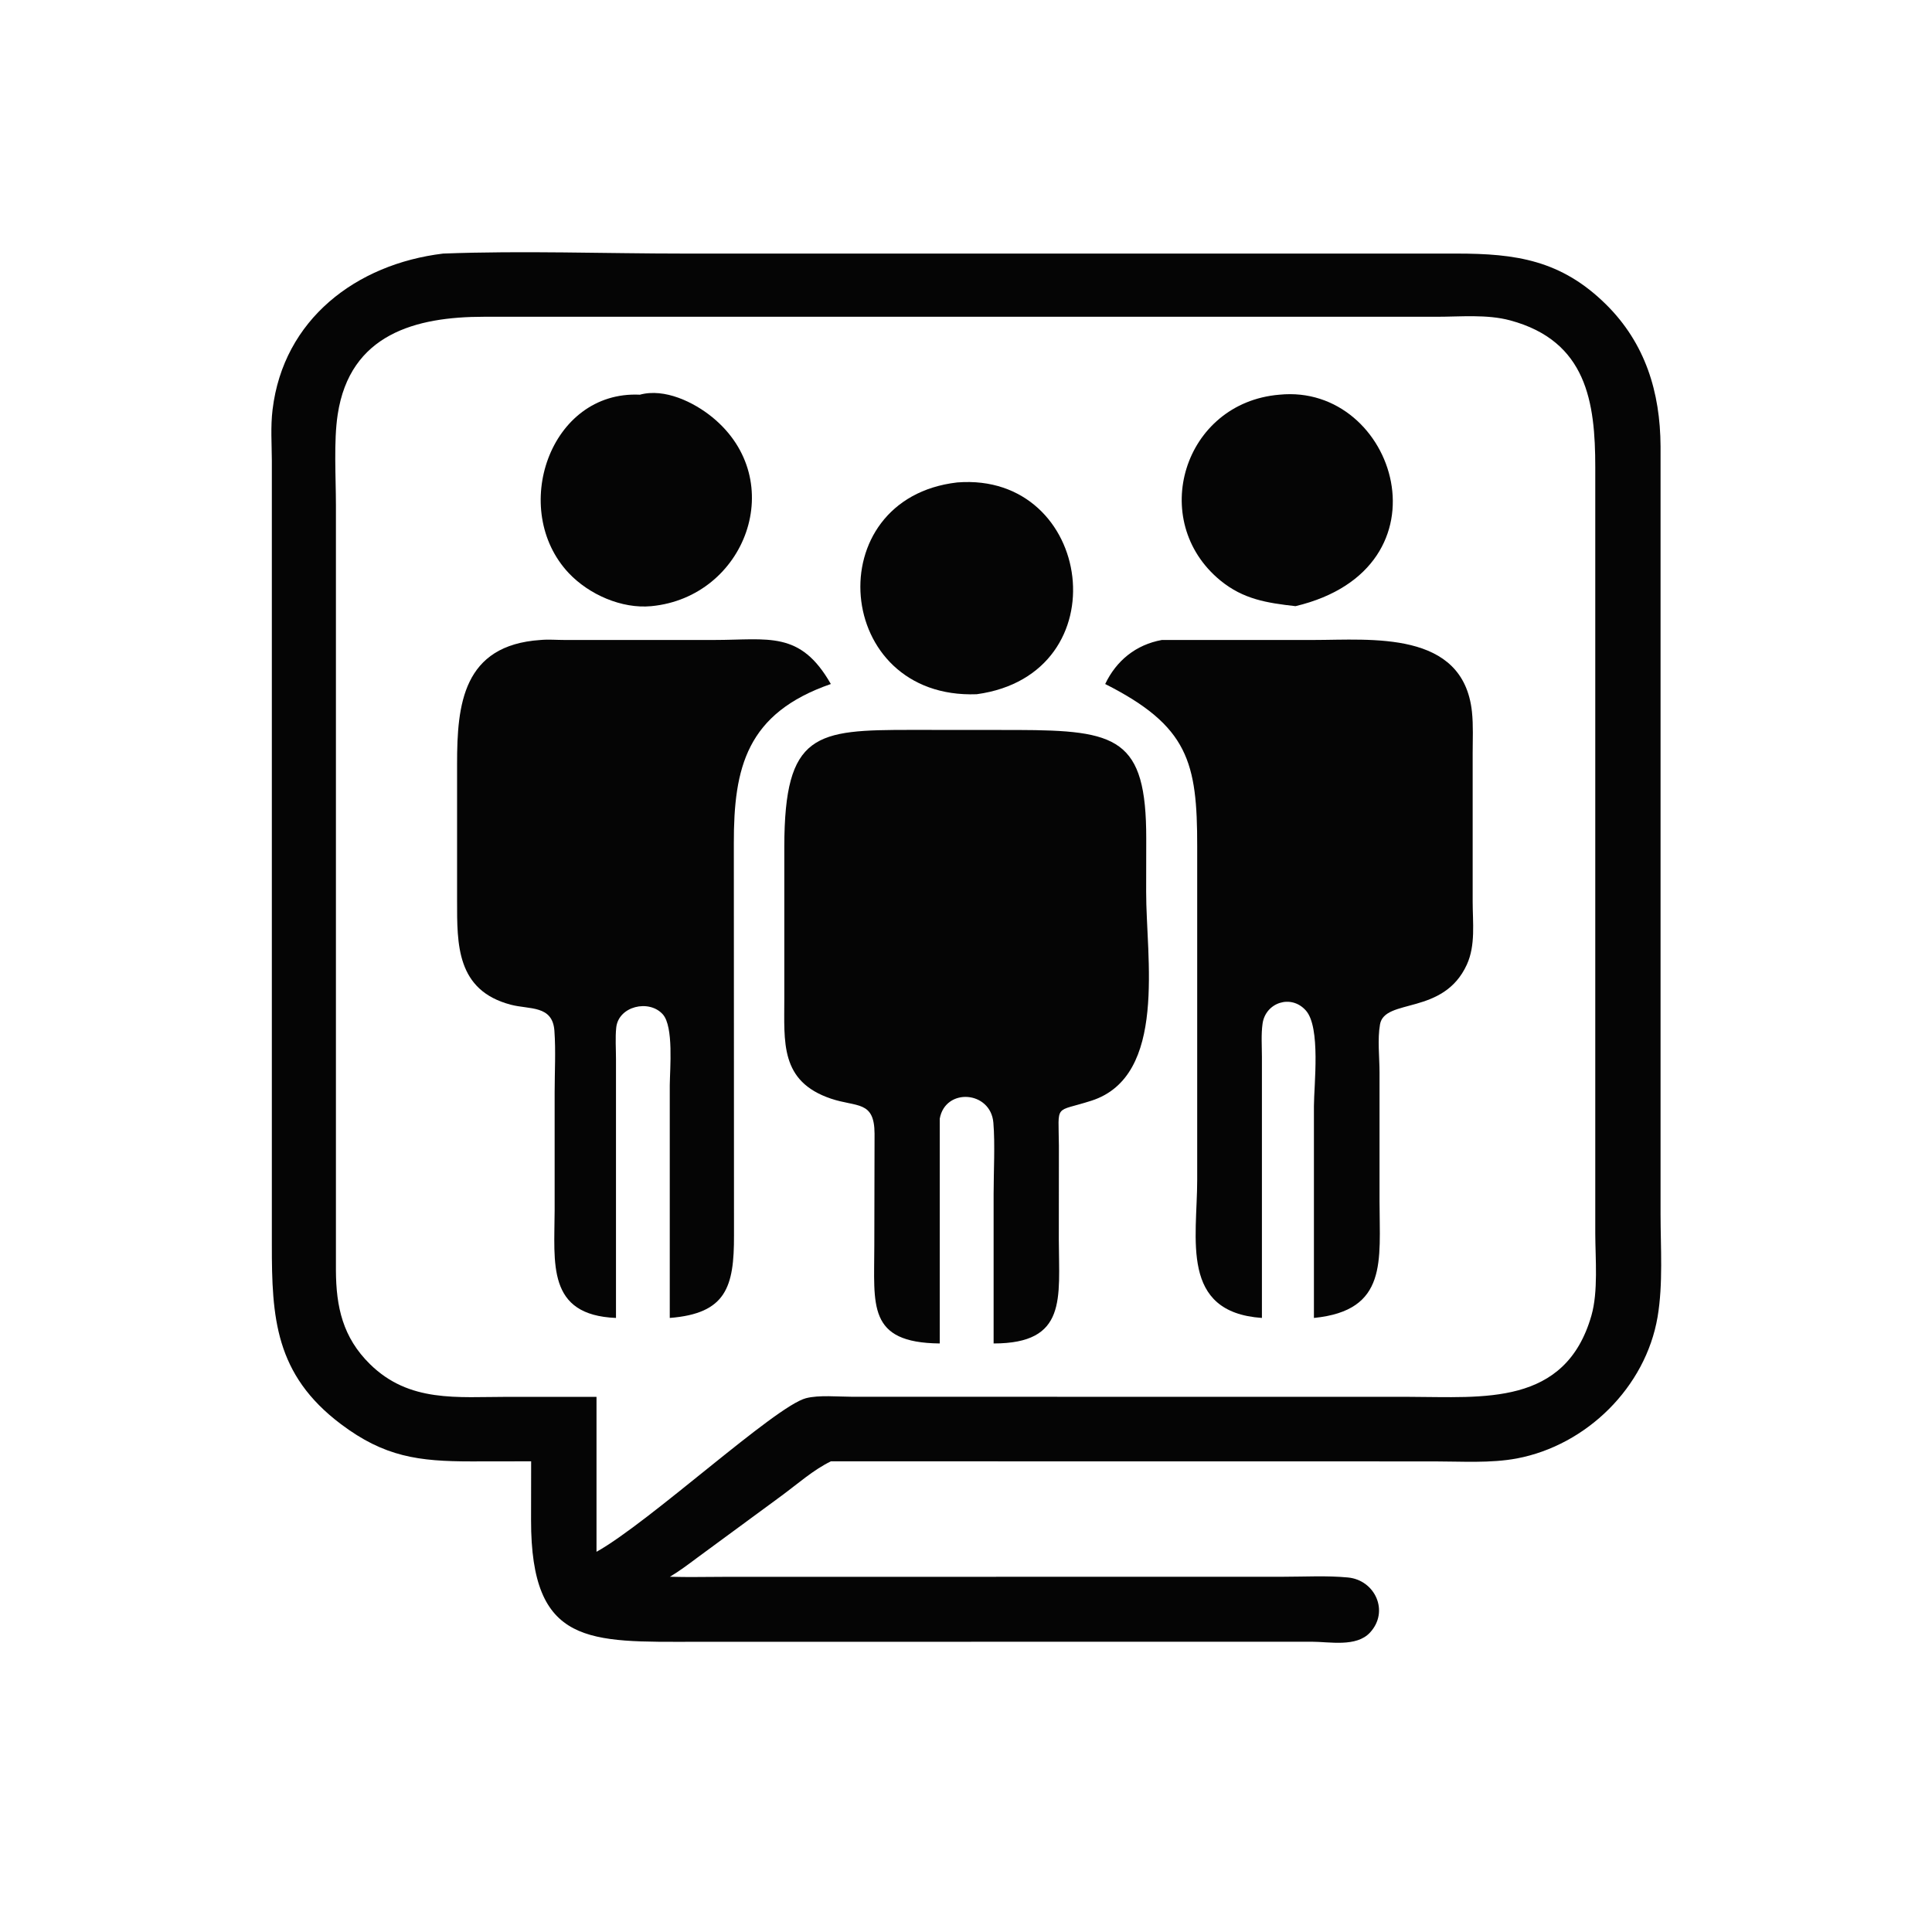
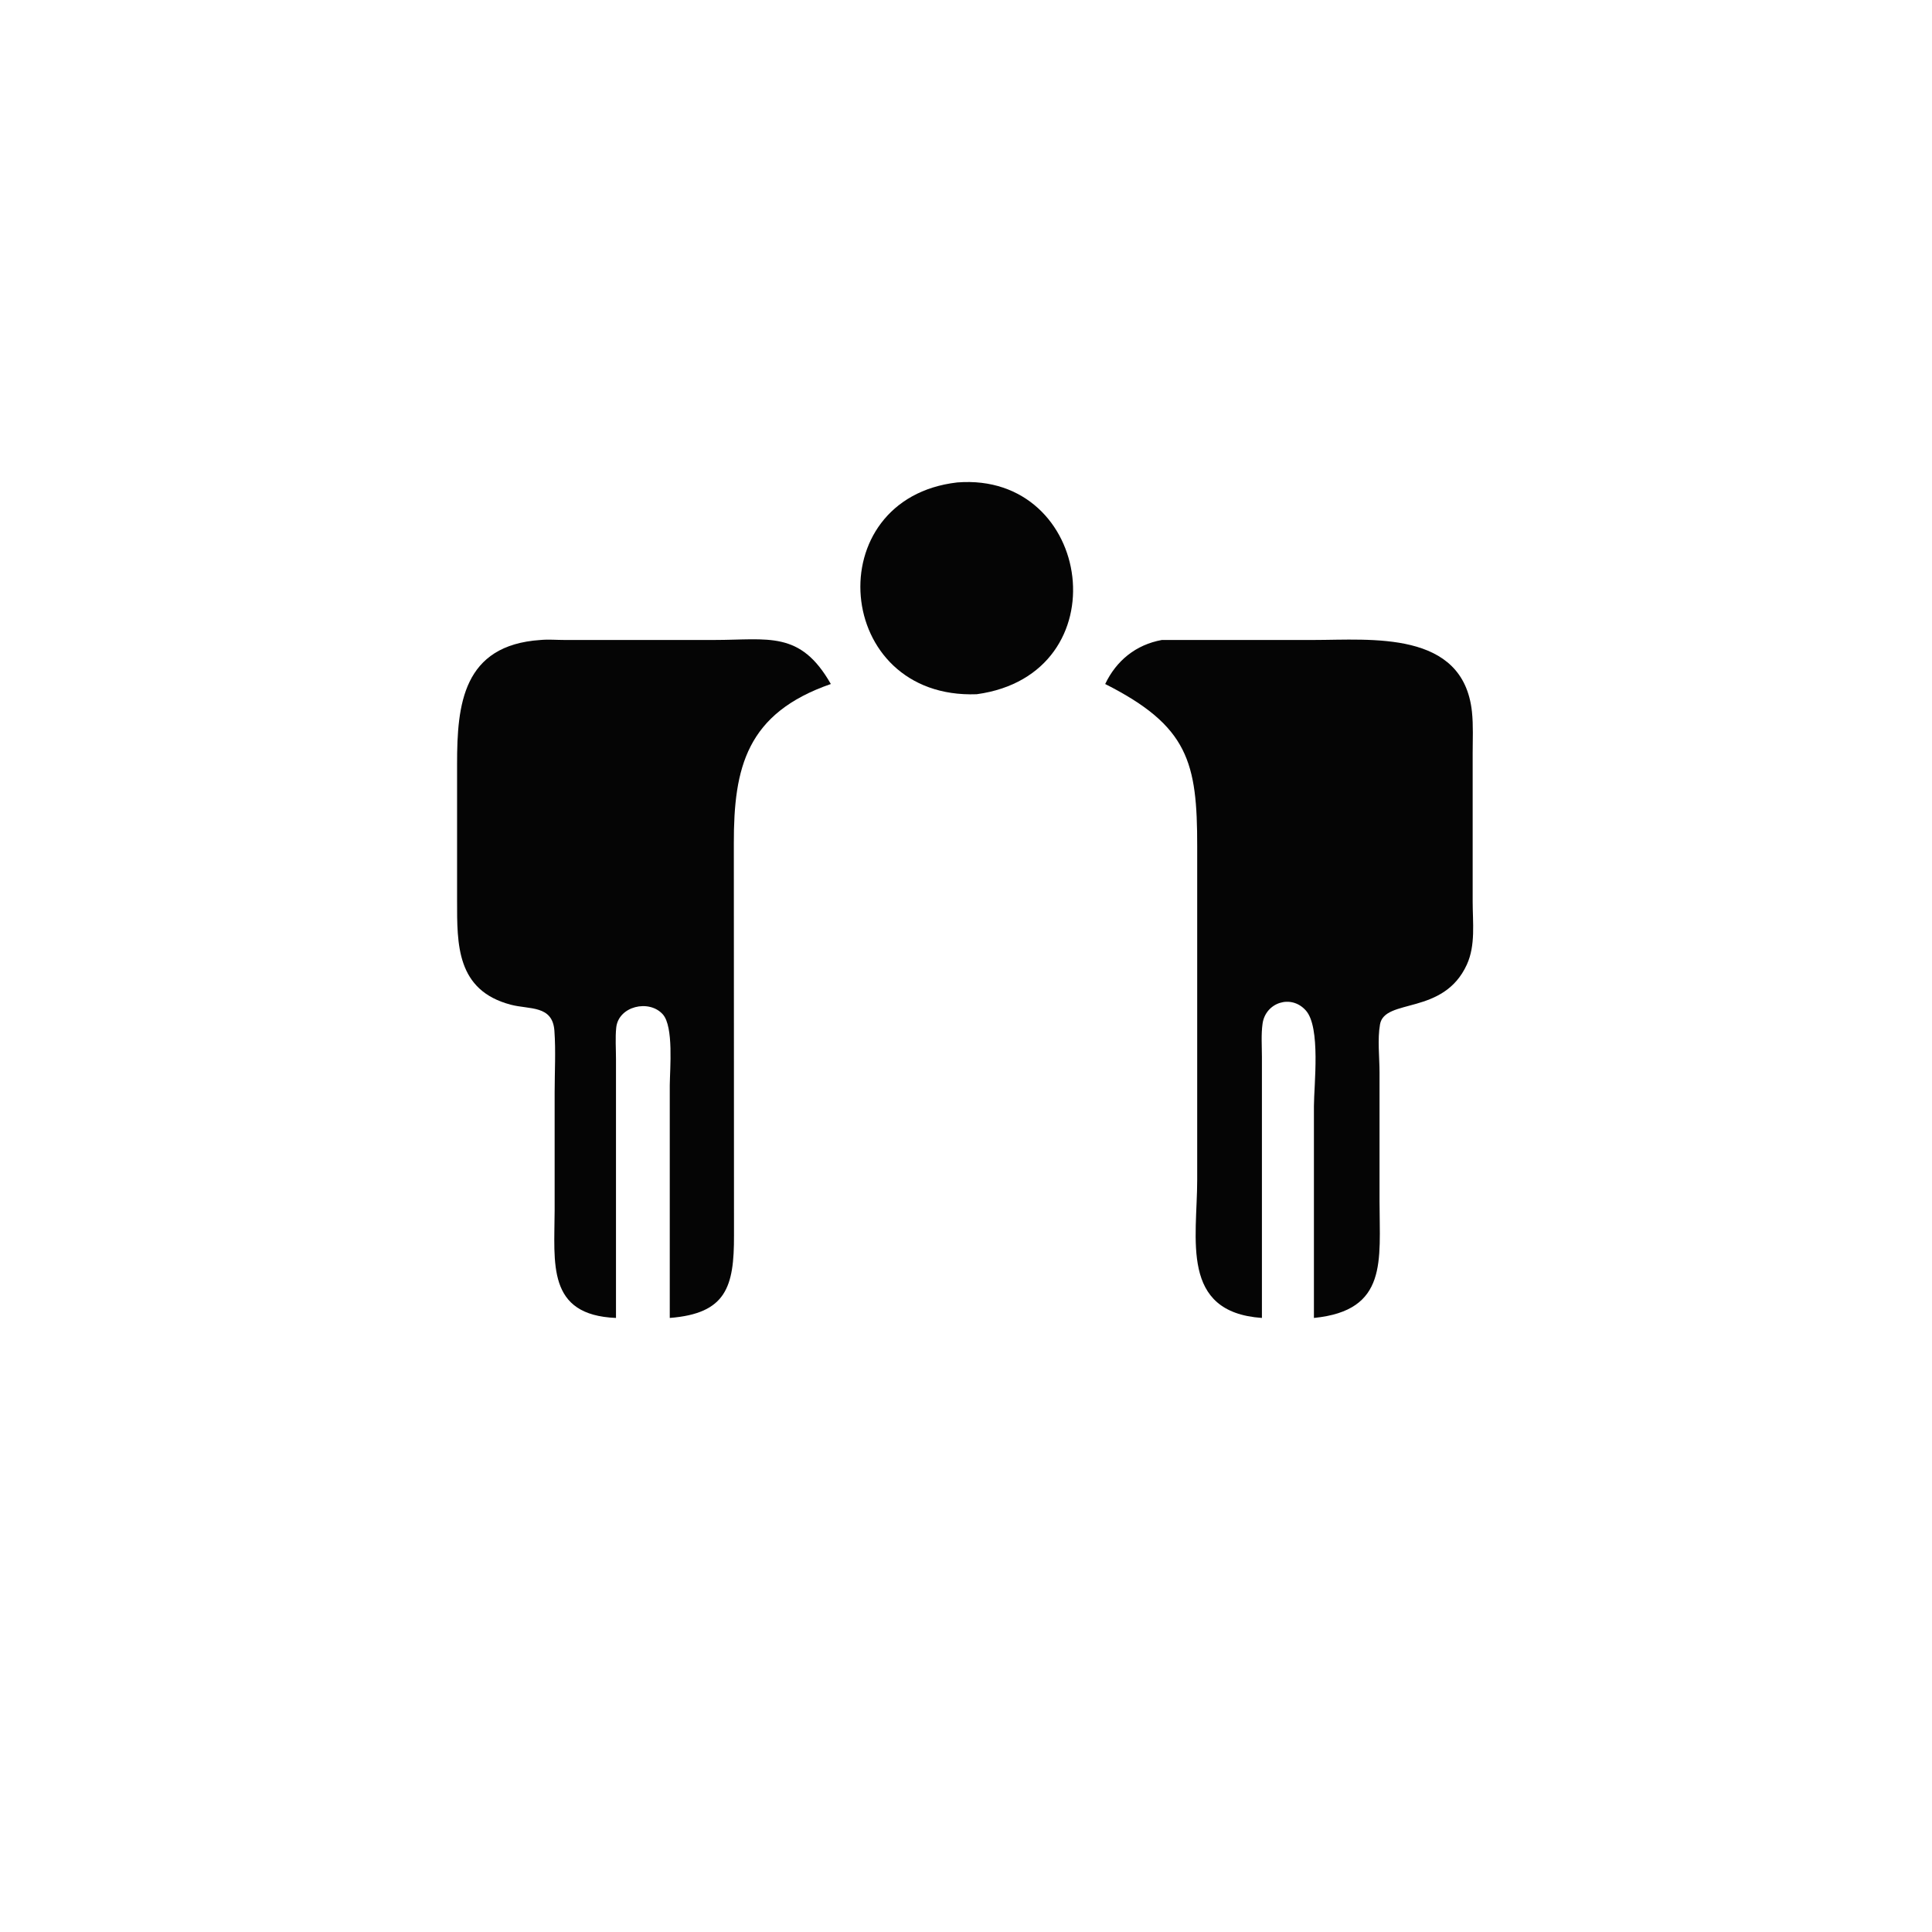
<svg xmlns="http://www.w3.org/2000/svg" width="24" height="24" viewBox="0 0 24 24" fill="none">
-   <path d="M6.598 18.153L5.854 18.154C5.2 18.154 4.775 18.098 4.235 17.691C3.417 17.075 3.376 16.367 3.377 15.46L3.377 5.726C3.376 5.513 3.36 5.301 3.386 5.088C3.521 3.968 4.423 3.281 5.504 3.15C6.5 3.112 7.505 3.15 8.502 3.15L18.095 3.15C18.829 3.15 19.392 3.23 19.951 3.782C20.439 4.265 20.624 4.871 20.628 5.543L20.628 15.079C20.628 15.498 20.661 15.946 20.591 16.36C20.442 17.233 19.71 17.952 18.845 18.117C18.515 18.179 18.154 18.154 17.819 18.154L10.322 18.153C10.102 18.26 9.908 18.434 9.711 18.579L8.662 19.35C8.551 19.433 8.441 19.516 8.322 19.587C8.546 19.594 8.772 19.588 8.997 19.588L15.94 19.587C16.205 19.587 16.482 19.571 16.745 19.596C17.081 19.628 17.262 20.017 17.019 20.28C16.848 20.465 16.517 20.394 16.293 20.394L8.646 20.395C7.319 20.396 6.596 20.45 6.597 18.884L6.598 18.153ZM17.845 3.935L6.01 3.935C5.167 3.935 4.347 4.148 4.195 5.149C4.144 5.483 4.173 5.928 4.173 6.277L4.173 15.78C4.175 16.237 4.259 16.614 4.595 16.945C5.085 17.427 5.678 17.352 6.315 17.352L7.41 17.352V18.042V19.277C8.069 18.91 9.63 17.468 10.012 17.369C10.173 17.327 10.412 17.351 10.582 17.351L17.512 17.352C18.419 17.353 19.445 17.472 19.769 16.343C19.855 16.044 19.818 15.637 19.817 15.324V5.804C19.817 4.997 19.712 4.237 18.76 3.98C18.471 3.902 18.142 3.935 17.845 3.935Z" fill="#050505" />
-   <path d="M8.091 7.53C7.722 7.565 7.317 7.385 7.066 7.12C6.326 6.334 6.828 4.849 7.949 4.903C8.255 4.819 8.619 4.995 8.85 5.184C9.807 5.968 9.263 7.418 8.091 7.53Z" fill="#050505" />
-   <path d="M16.093 7.53C15.739 7.49 15.446 7.445 15.161 7.212C14.254 6.468 14.702 5.002 15.893 4.903C17.341 4.758 18.074 7.059 16.093 7.53Z" fill="#050505" />
  <path d="M12.133 8.624C10.35 8.69 10.156 6.193 11.891 5.993C13.583 5.859 13.932 8.378 12.133 8.624Z" fill="#050505" />
  <path d="M7.652 16.372C6.789 16.337 6.888 15.695 6.89 15.033L6.89 13.569C6.89 13.316 6.905 13.055 6.887 12.804C6.864 12.484 6.576 12.542 6.346 12.481C5.668 12.303 5.678 11.73 5.678 11.188L5.678 9.486C5.678 8.753 5.749 8.014 6.715 7.95C6.811 7.941 6.916 7.95 7.013 7.95L8.869 7.95C9.547 7.95 9.94 7.829 10.321 8.497C9.275 8.86 9.114 9.532 9.116 10.479L9.118 15.346C9.12 15.987 9.021 16.317 8.32 16.372V13.482C8.322 13.277 8.37 12.754 8.234 12.601C8.063 12.409 7.682 12.499 7.655 12.766C7.642 12.891 7.652 13.027 7.652 13.153L7.652 16.372Z" fill="#050505" />
  <path d="M13.729 8.497C13.868 8.206 14.11 8.009 14.433 7.95L16.315 7.95C17.031 7.95 18.176 7.825 18.285 8.841C18.303 9.011 18.294 9.188 18.294 9.359L18.294 11.2C18.294 11.458 18.332 11.741 18.222 11.982C17.932 12.618 17.201 12.396 17.143 12.725C17.11 12.912 17.137 13.134 17.137 13.325L17.137 14.924C17.137 15.661 17.244 16.28 16.322 16.372V13.741C16.323 13.472 16.408 12.762 16.222 12.553C16.039 12.346 15.721 12.454 15.684 12.716C15.665 12.85 15.676 12.997 15.676 13.132L15.676 16.372C14.655 16.301 14.872 15.392 14.872 14.653L14.872 10.515C14.873 9.469 14.762 9.019 13.729 8.497Z" fill="#050505" />
-   <path d="M11.674 16.689C10.769 16.68 10.861 16.215 10.861 15.471L10.864 14.082C10.862 13.669 10.644 13.756 10.323 13.648C9.685 13.433 9.744 12.943 9.743 12.4V10.516C9.745 9.1 10.134 9.067 11.321 9.067L12.639 9.068C13.876 9.072 14.241 9.165 14.239 10.419L14.238 11.08C14.236 11.886 14.507 13.367 13.559 13.673C13.09 13.824 13.15 13.698 13.154 14.234L13.153 15.4C13.155 16.132 13.259 16.689 12.343 16.689L12.343 14.834C12.343 14.558 12.362 14.212 12.34 13.947C12.307 13.549 11.743 13.509 11.674 13.896V16.689Z" fill="#050505" />
</svg>